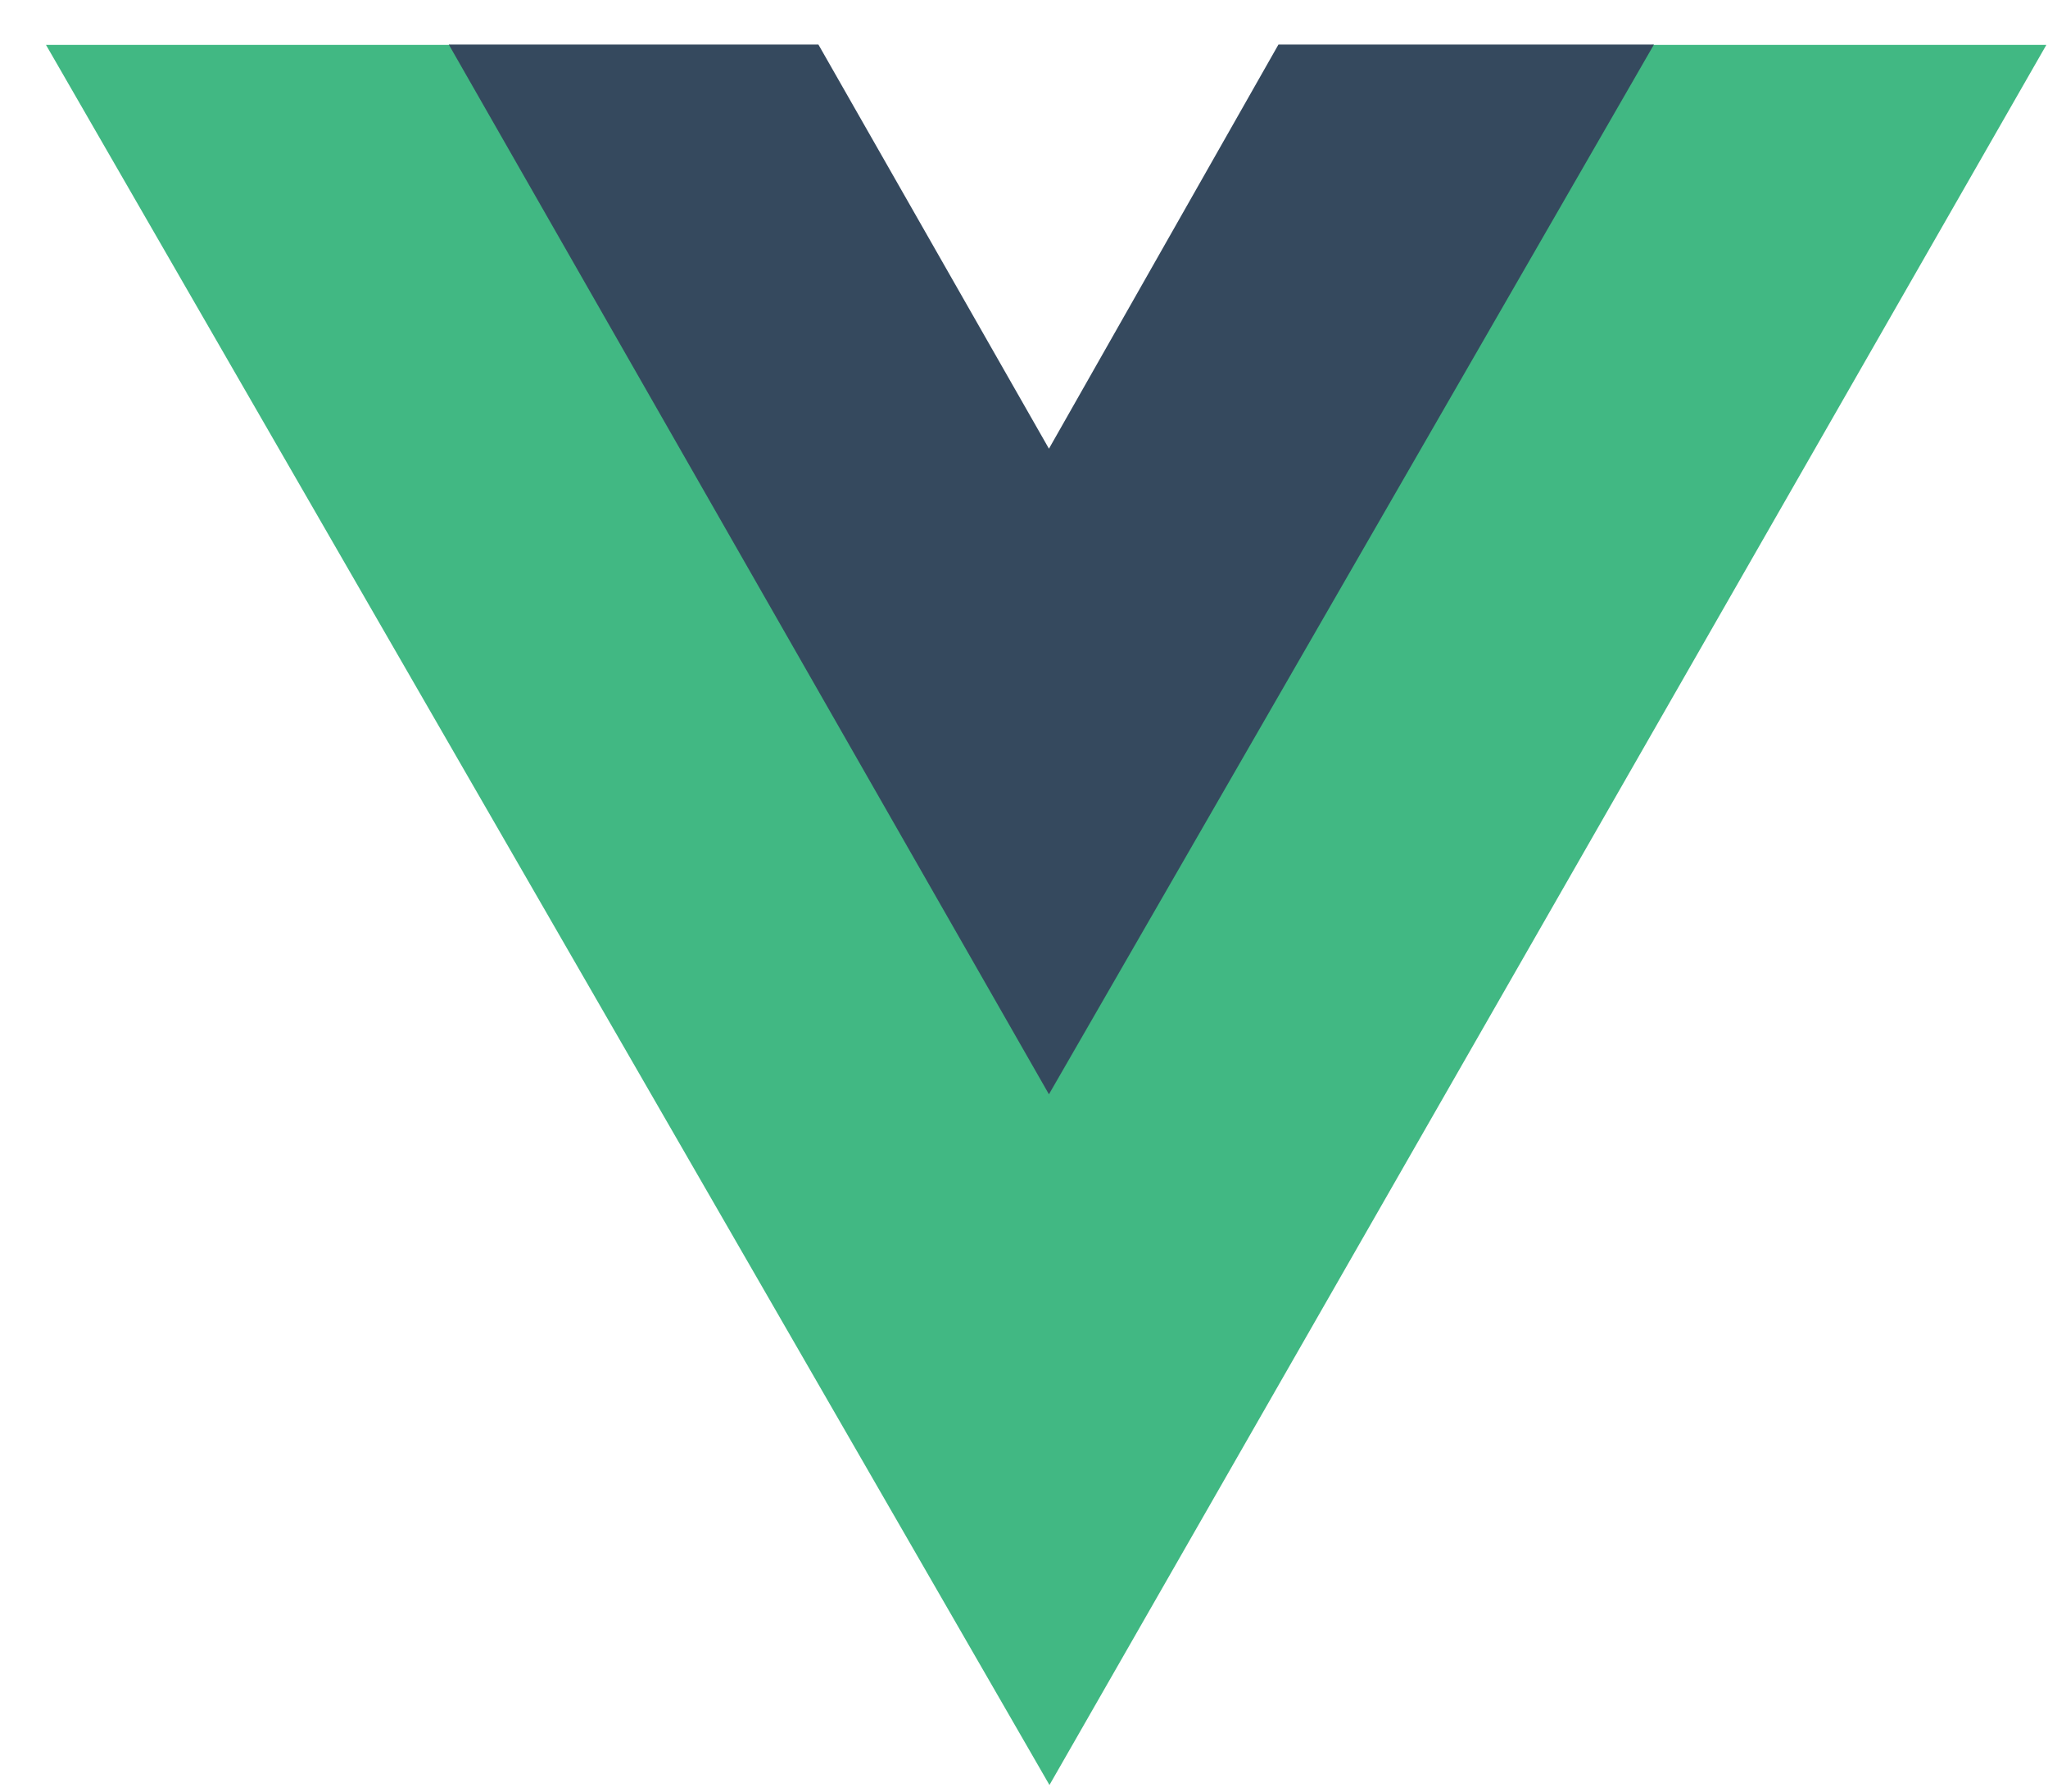
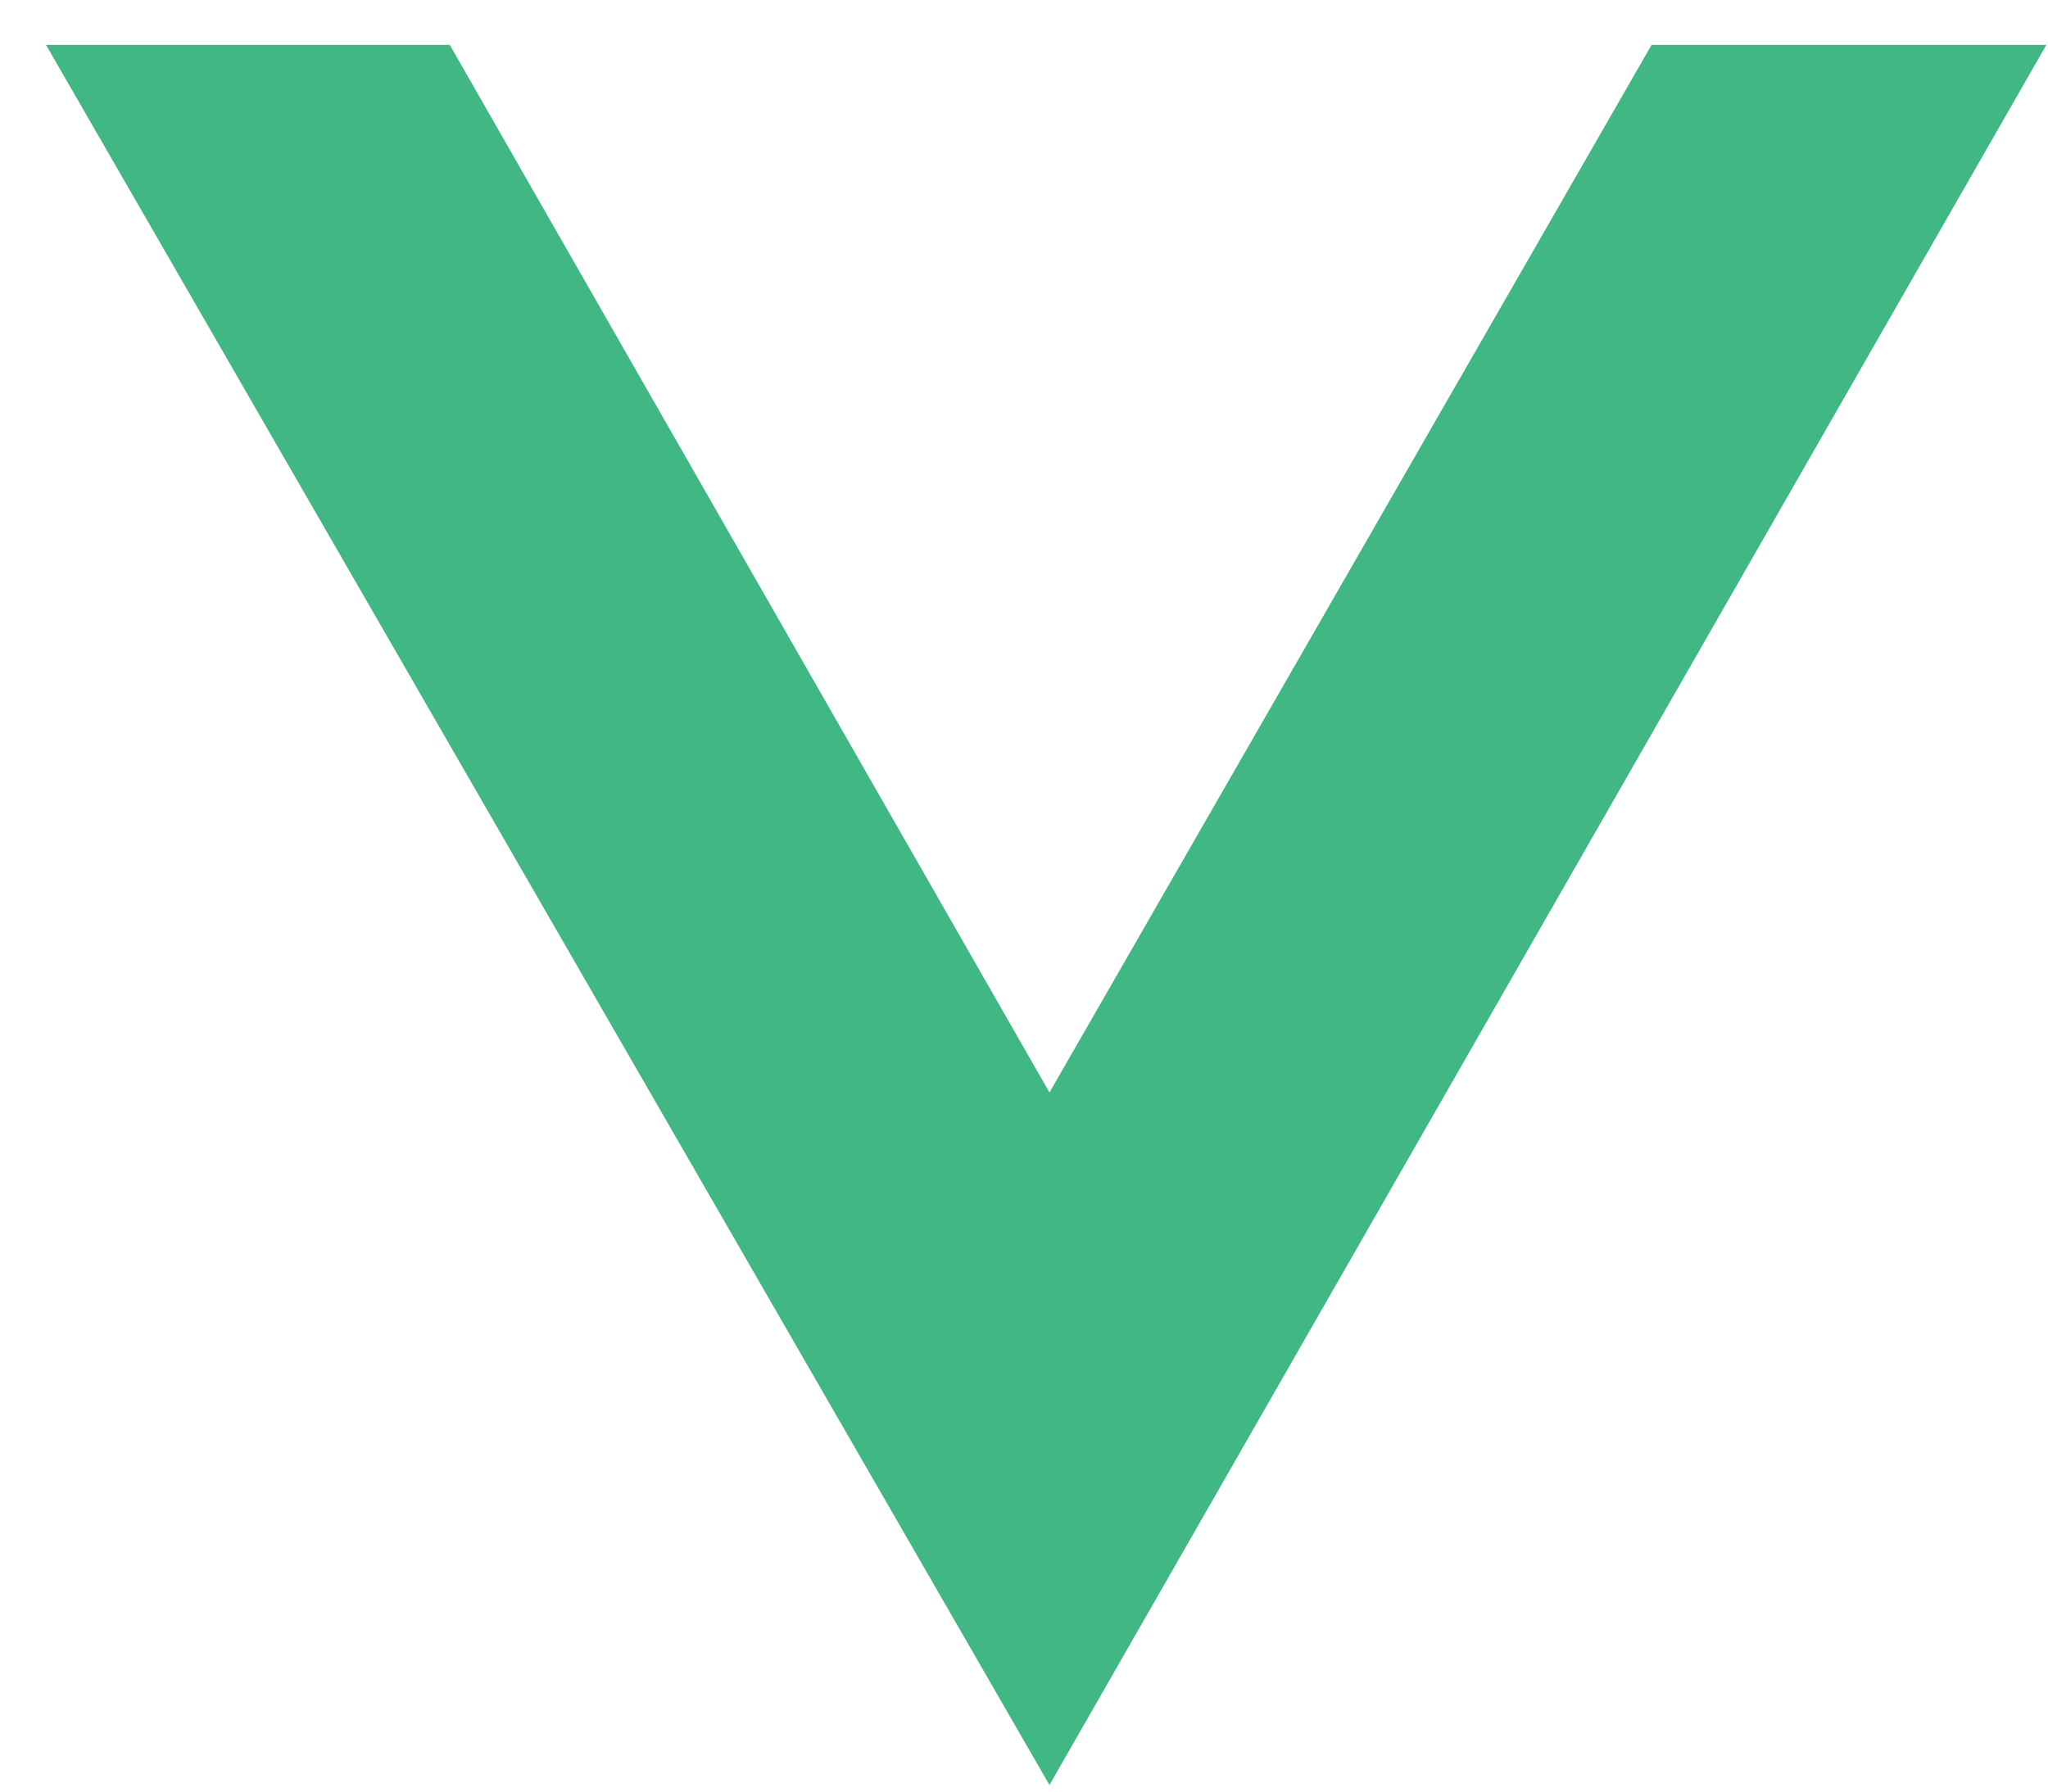
<svg xmlns="http://www.w3.org/2000/svg" width="88" height="77" viewBox="0 0 88 77" fill="none">
  <path fill-rule="evenodd" clip-rule="evenodd" d="M70.965 1.93H87.929L45.094 76.717L1.977 1.93H19.327L45.094 46.953L70.965 1.93Z" fill="#41B883" />
-   <path fill-rule="evenodd" clip-rule="evenodd" d="M54.933 1.915H71.068L45.072 47.032L19.284 1.915H35.166L45.072 19.284L54.933 1.915Z" fill="#35495E" />
</svg>